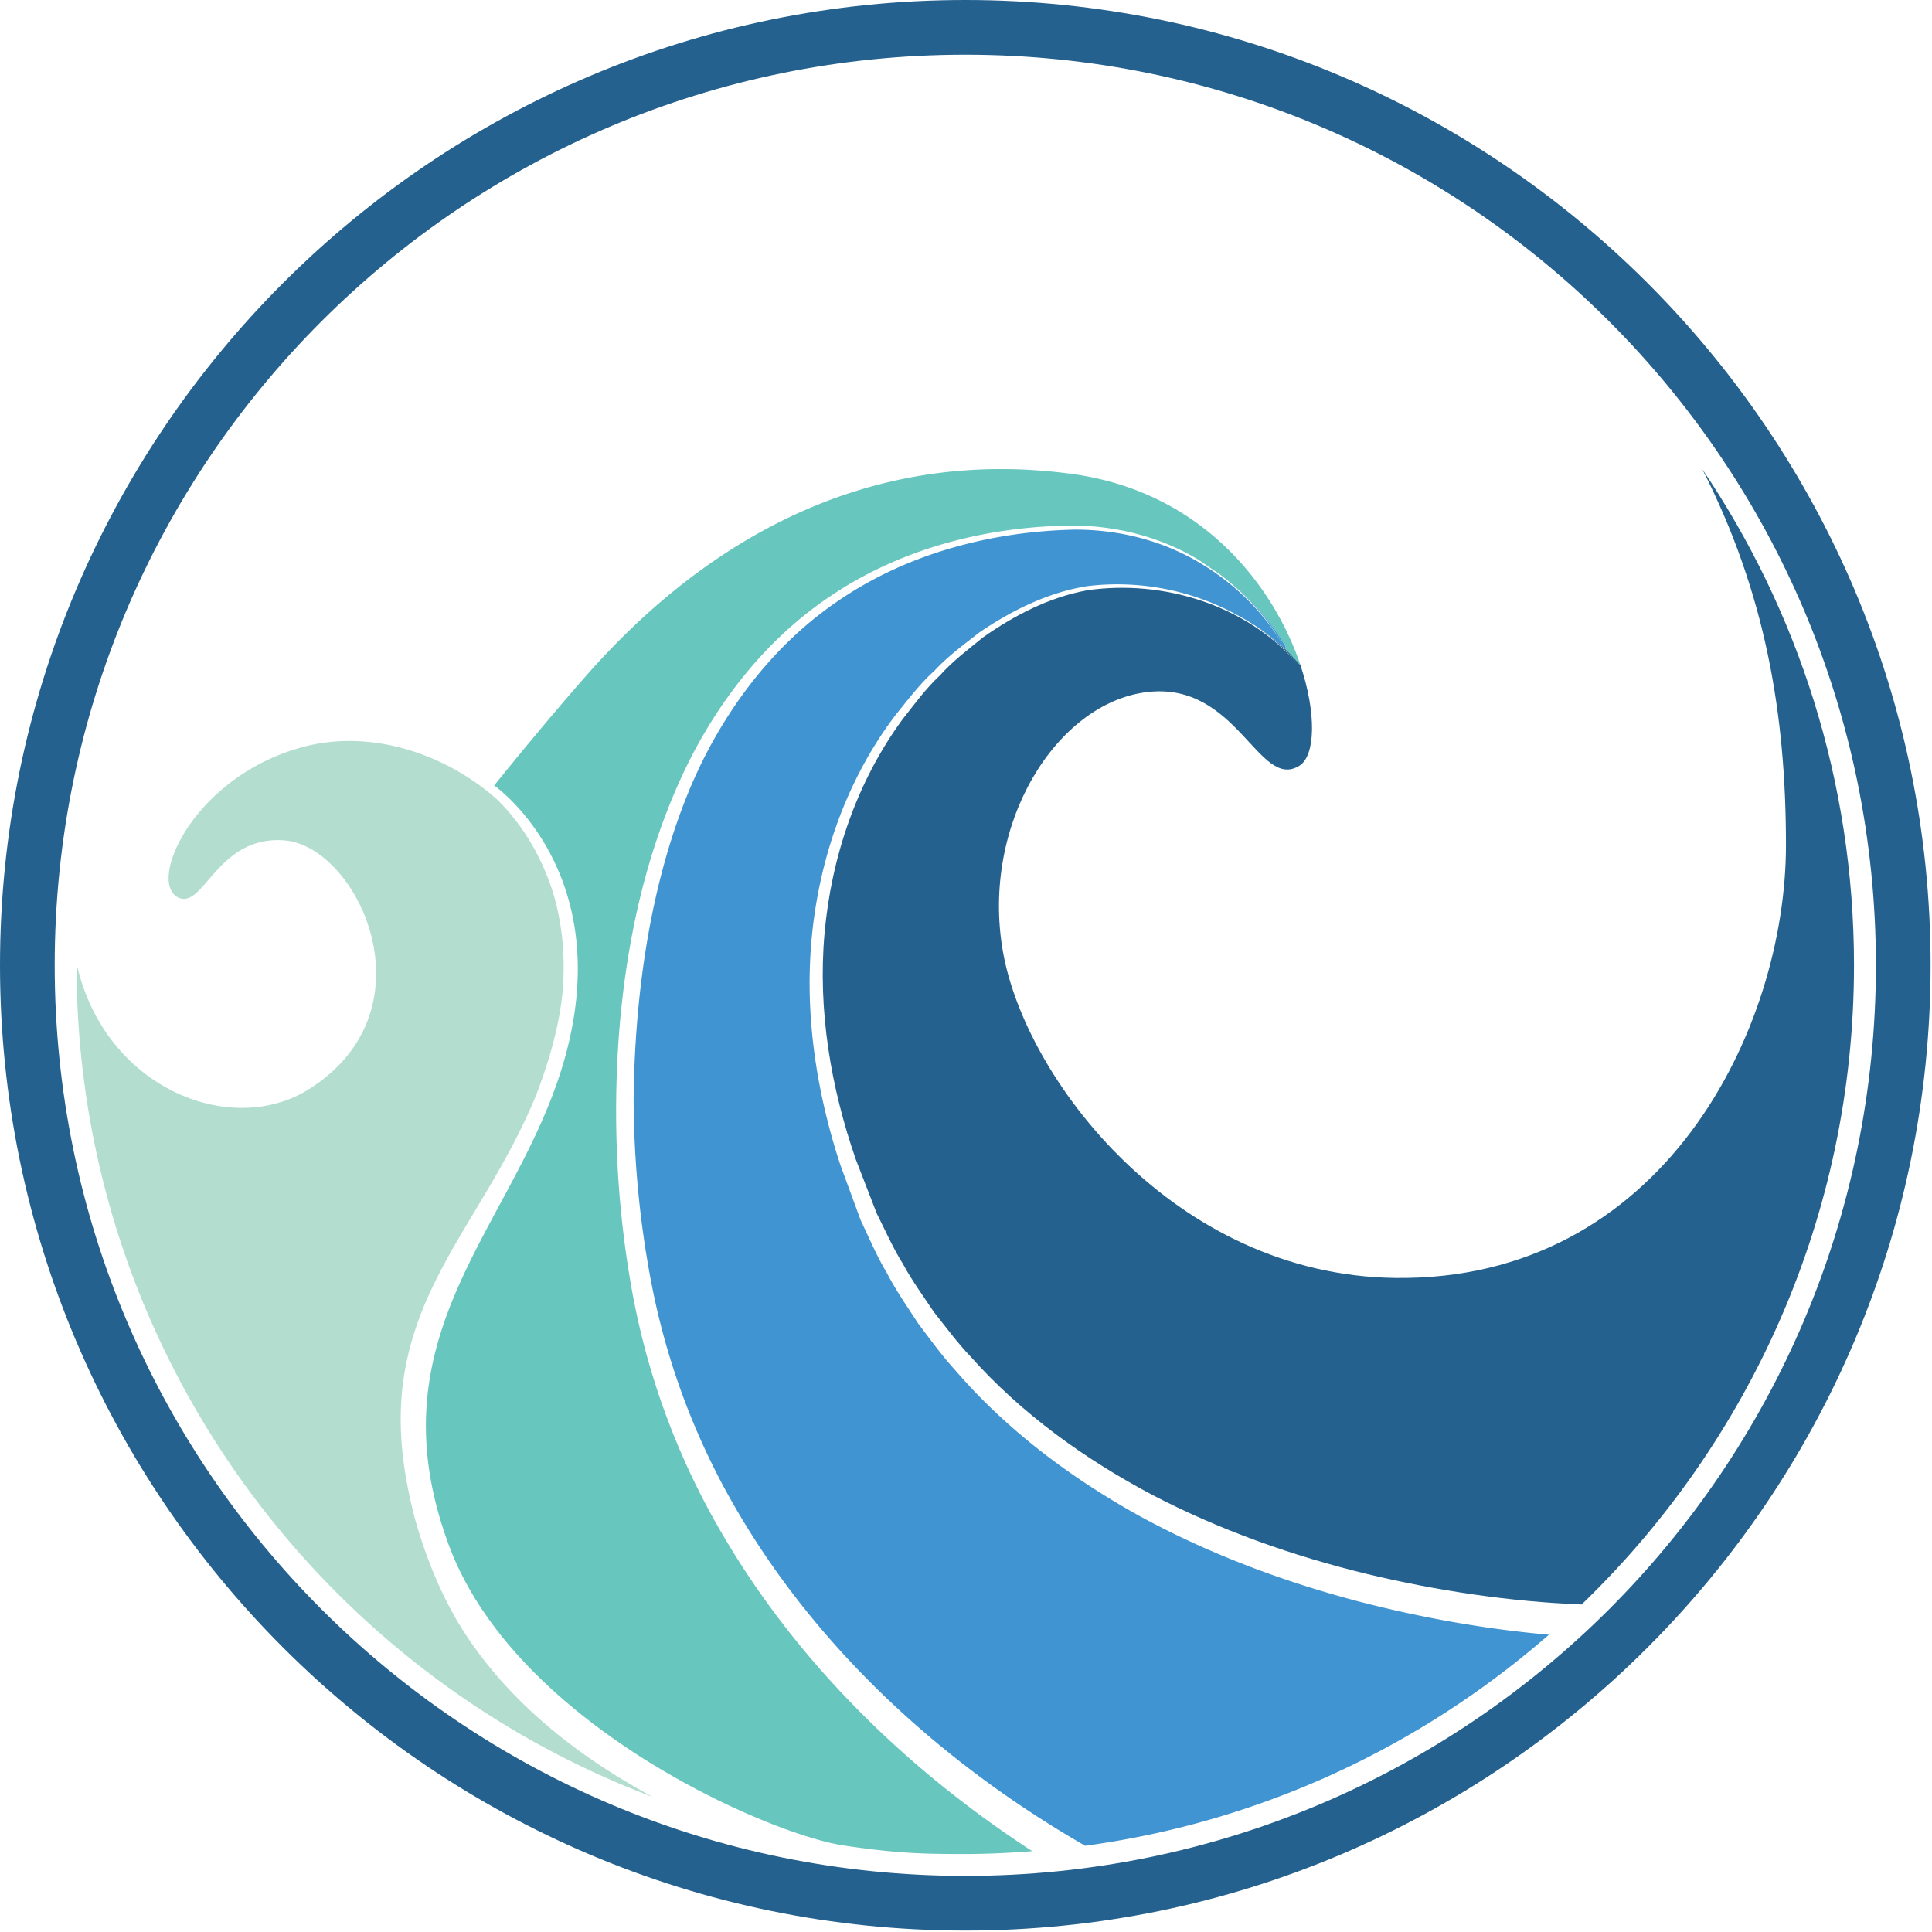
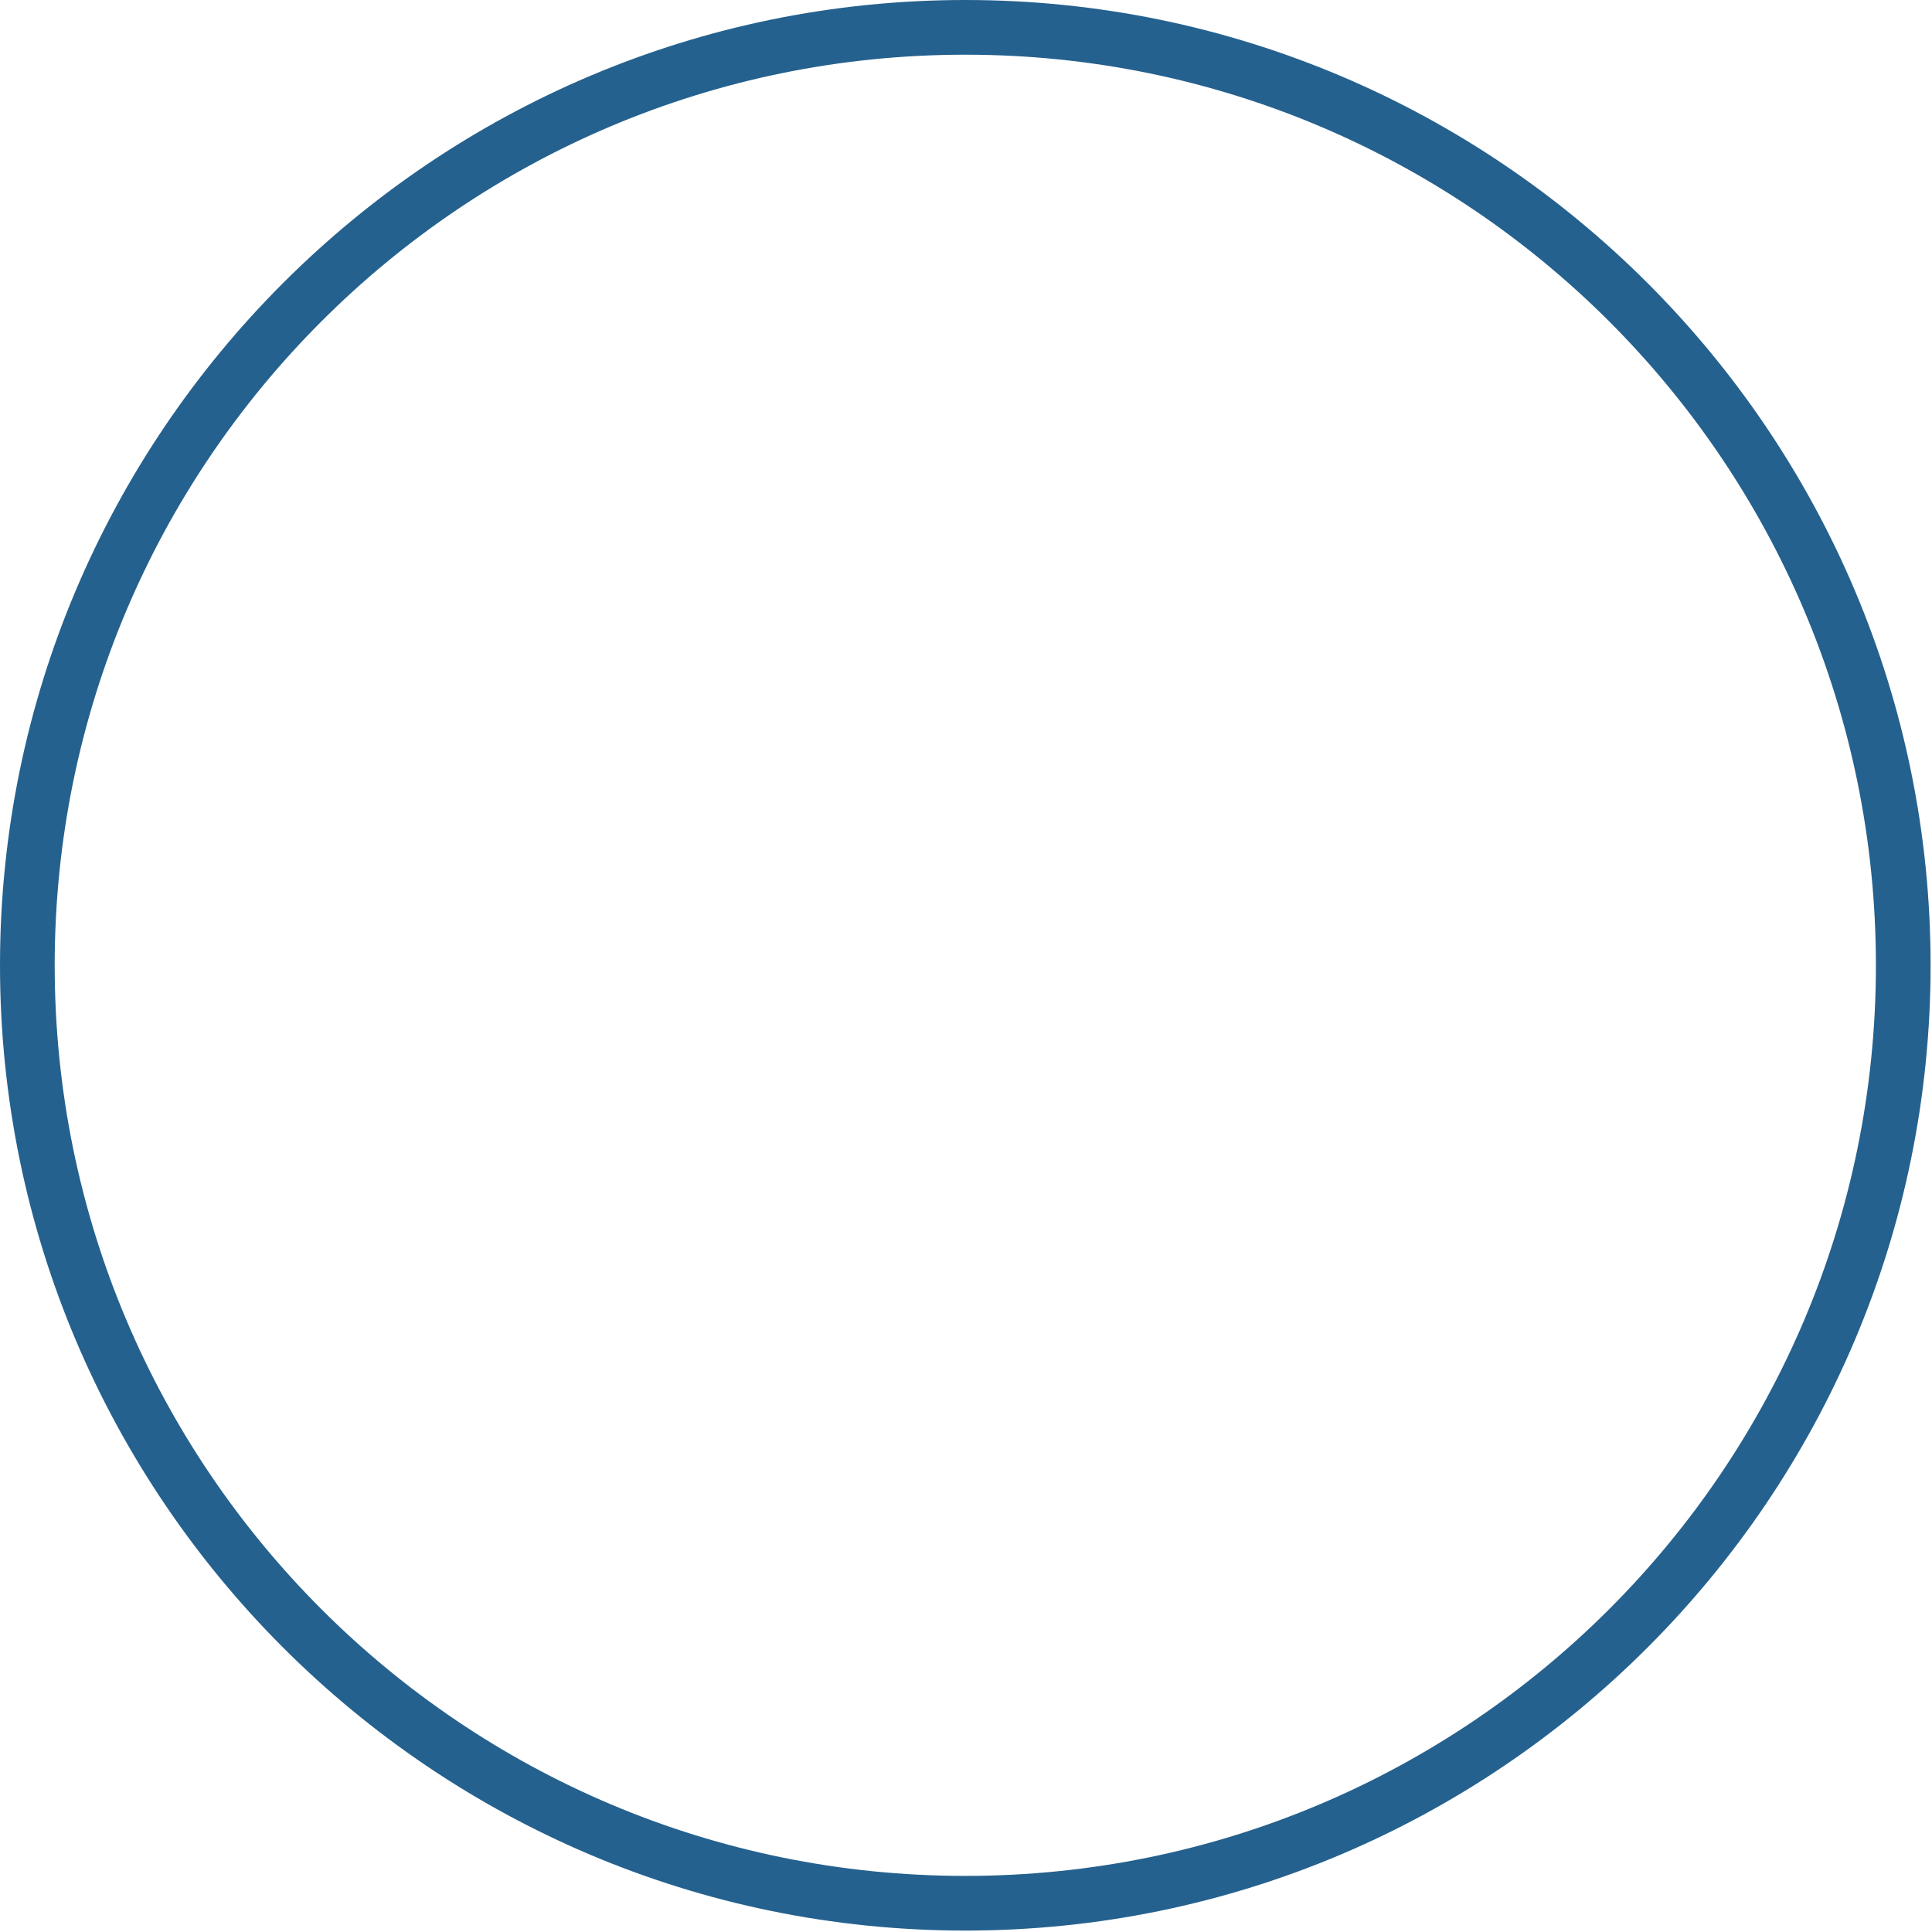
<svg xmlns="http://www.w3.org/2000/svg" data-bbox="0 0 374.727 374.723" height="500" viewBox="0 0 375 375" width="500" data-type="color">
  <g>
    <path d="M187.363 0C84.051 0 0 84.05 0 187.363s84.05 187.36 187.363 187.36 187.364-84.047 187.364-187.36C374.727 84.051 290.676 0 187.363 0m0 10.617c97.614 0 176.75 79.133 176.75 176.746S284.977 364.11 187.363 364.11c-97.613 0-176.746-79.132-176.746-176.746 0-97.613 79.133-176.746 176.746-176.746" fill="#25618e" data-color="1" />
-     <path d="M121.848 346.023c-12.711-7.523-24.692-17.601-32.7-30.726-3.941-6.55-6.742-13.777-8.71-20.89-1.86-7.243-3.047-14.84-2.543-22.54.457-7.703 2.773-15.207 5.98-21.894 3.2-6.723 7.082-12.797 10.656-18.868 3.598-6.054 6.91-12.152 9.535-18.546 2.438-6.418 4.418-13.032 5.11-19.829.605-6.78.031-13.664-2.051-20.144-2.129-6.43-5.691-12.504-10.516-17.29-9.976-8.987-24.867-14.023-38.343-10.16-6.707 1.88-12.957 5.536-17.856 10.594-2.43 2.532-4.566 5.395-6.062 8.594-.727 1.598-1.348 3.278-1.547 5.031-.223 1.676-.008 3.75 1.574 4.743 5.137 2.91 7.559-11.996 20.828-10.977 14.16 1.086 29.192 32.508 5.05 48.113-15.241 9.868-39.804.059-45.304-23.867h-.09c.004 73.774 46.575 136.832 111.848 161.426a151 151 0 0 1-4.86-2.77" fill="#b3decf" data-color="2" />
-     <path d="M208.105 92c-41.636-5.668-72.882 14.84-94.117 38.918-8.746 9.914-18.066 21.547-18.066 21.547s24.02 16.68 13.617 53.223c-9.168 32.238-37.797 52.742-22.41 94.246 12.95 34.898 62.25 56.136 76.601 58.273 10.563 1.57 15.61 1.656 23.63 1.656 4.378 0 8.702-.222 13-.547-24.641-16.03-46.176-37.125-60.844-62.734a143.9 143.9 0 0 1-16.907-46.41c-2.894-16.23-3.671-32.766-2.488-49.16 1.25-16.367 4.547-32.719 11.113-47.86 6.496-15.078 16.782-28.886 30.657-37.914 13.812-9.101 30.418-13.168 46.742-13.234 8.195.113 16.41 2.195 23.484 6.34.965.566 1.863 1.246 2.79 1.875.566.375 1.144.746 1.679 1.129.398.297.785.597 1.18.91 8.164 6.308 11.8 13.351 11.8 13.351l-.23.254c1.93 1.828 2.887 3.102 2.887 3.102l.129-.043C247.273 113.934 233.52 95.46 208.105 92" fill="#67c6bd" data-color="3" />
-     <path d="M330.422 91.074c12.273 24.121 16.234 47.598 16.234 72.961 0 35.73-23.902 84.711-75.922 84.012-42.8-.574-71.714-38.578-76.066-63.332-4.352-24.778 10.383-48.258 27.96-50.383 17.575-2.121 21.677 19.238 29.595 14.29 3.078-1.93 3.375-10.106.129-19.704l-.13.043s-.956-1.274-2.886-3.098c-1.399-1.312-3.379-2.906-5.824-4.5 3.097 2.098 5.926 4.598 8.355 7.485-9.984-11.465-26.144-16.41-40.836-14.274-7.363 1.336-14.144 4.856-20.238 9.145-2.89 2.367-5.895 4.61-8.39 7.414-2.75 2.55-4.934 5.597-7.247 8.527-8.847 12.074-13.8 26.727-15.113 41.508-1.324 14.855 1.2 29.844 6.074 43.894l4.04 10.422c1.663 3.325 3.155 6.73 5.128 9.883 1.766 3.27 3.965 6.266 6.024 9.348 2.304 2.906 4.5 5.89 7.062 8.582 9.879 11.082 22.117 19.875 35.219 26.824 13.18 6.883 27.316 11.875 41.789 15.399 13.637 3.27 27.75 5.359 41.617 5.91 32.547-31.395 52.867-75.383 52.867-124.067 0-35.633-10.86-68.77-29.441-96.289" fill="#25618e" data-color="1" />
-     <path d="M249.215 125.492c-4.117-7.035-10.23-12.832-17.297-16.8-7.078-3.993-15.215-5.91-23.293-5.891-16.156.328-32.5 4.636-45.844 13.761-11.48 7.743-20.285 18.825-26.433 31.16a110 110 0 0 0-1.914 4.126q-.06.138-.125.277c-8.082 18.867-11.11 40.762-11.325 61.344.063 12.078 1.22 24.148 3.528 35.965a139.4 139.4 0 0 0 17.129 44.75c15.984 26.902 39.98 48.535 66.992 64.082 34.183-4.633 65.203-19.317 90.008-40.97-12.438-1.1-24.59-3.28-36.621-6.374-14.782-3.871-29.22-9.254-42.688-16.586-13.39-7.41-25.898-16.734-35.937-28.399-2.598-2.835-4.836-5.964-7.157-9.019-2.086-3.227-4.297-6.371-6.066-9.781-1.973-3.293-3.465-6.836-5.113-10.293l-3.954-10.754c-4.75-14.485-7.07-29.93-5.44-45.156 1.616-15.153 6.964-30.059 16.21-42.215 2.41-2.957 4.691-6.016 7.543-8.57 2.59-2.805 5.687-5.047 8.68-7.399 6.285-4.266 13.254-7.727 20.804-8.96 10.008-1.278 20.465.73 29.25 5.6a43 43 0 0 1 3.082 1.801c.09.059.188.11.282.172 2.441 1.598 4.425 3.188 5.82 4.5l.23-.258s-3.636-7.039-11.8-13.351c4.605 3.656 8.566 8.125 11.449 13.238" fill="#4094d1" data-color="4" />
  </g>
</svg>